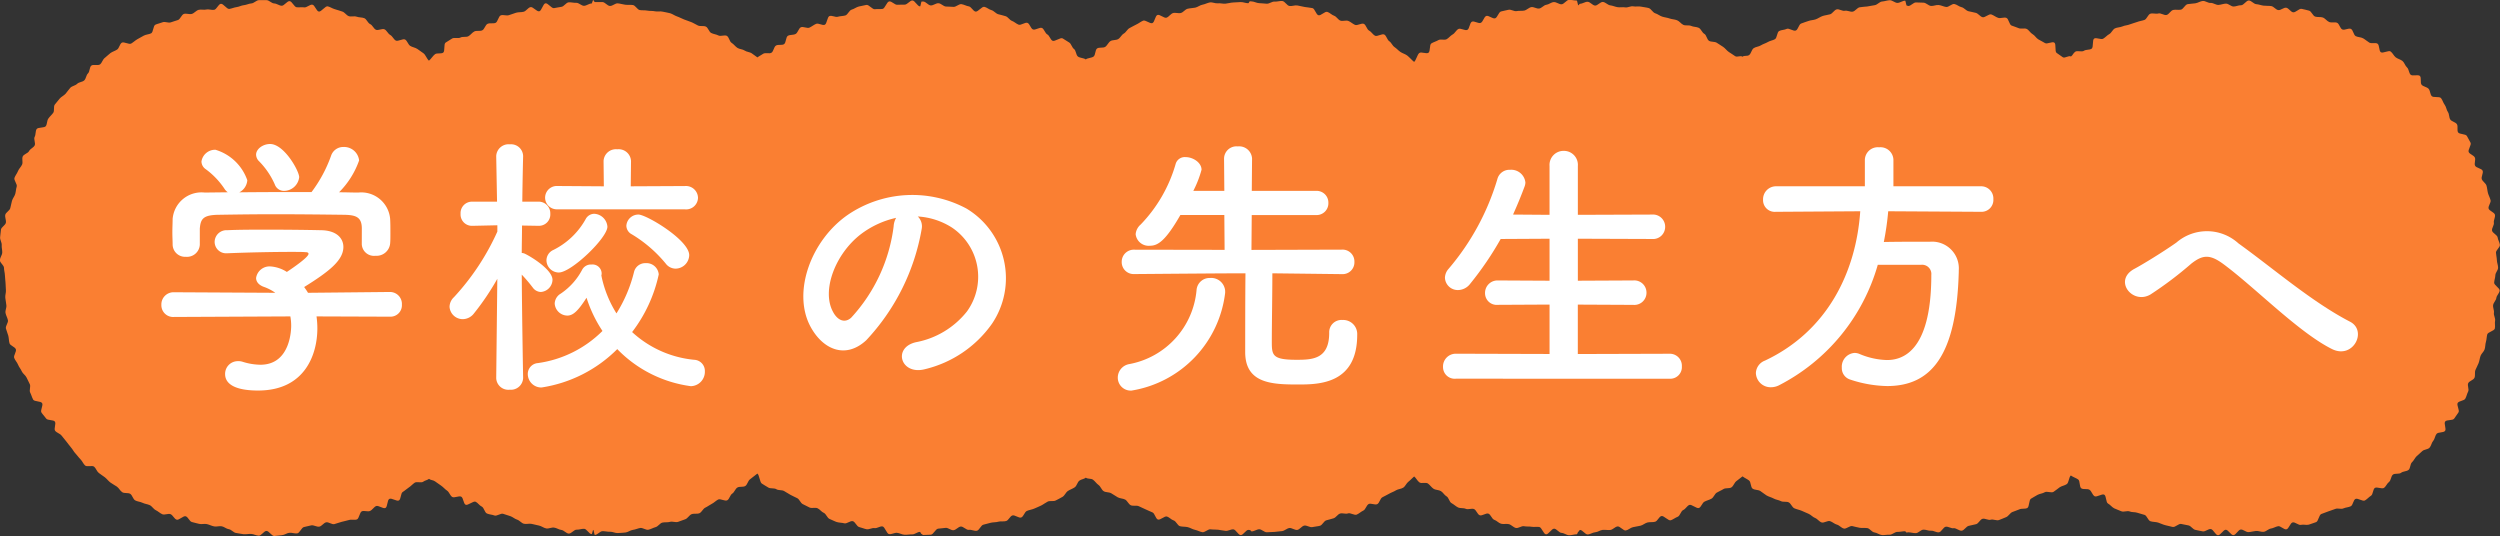
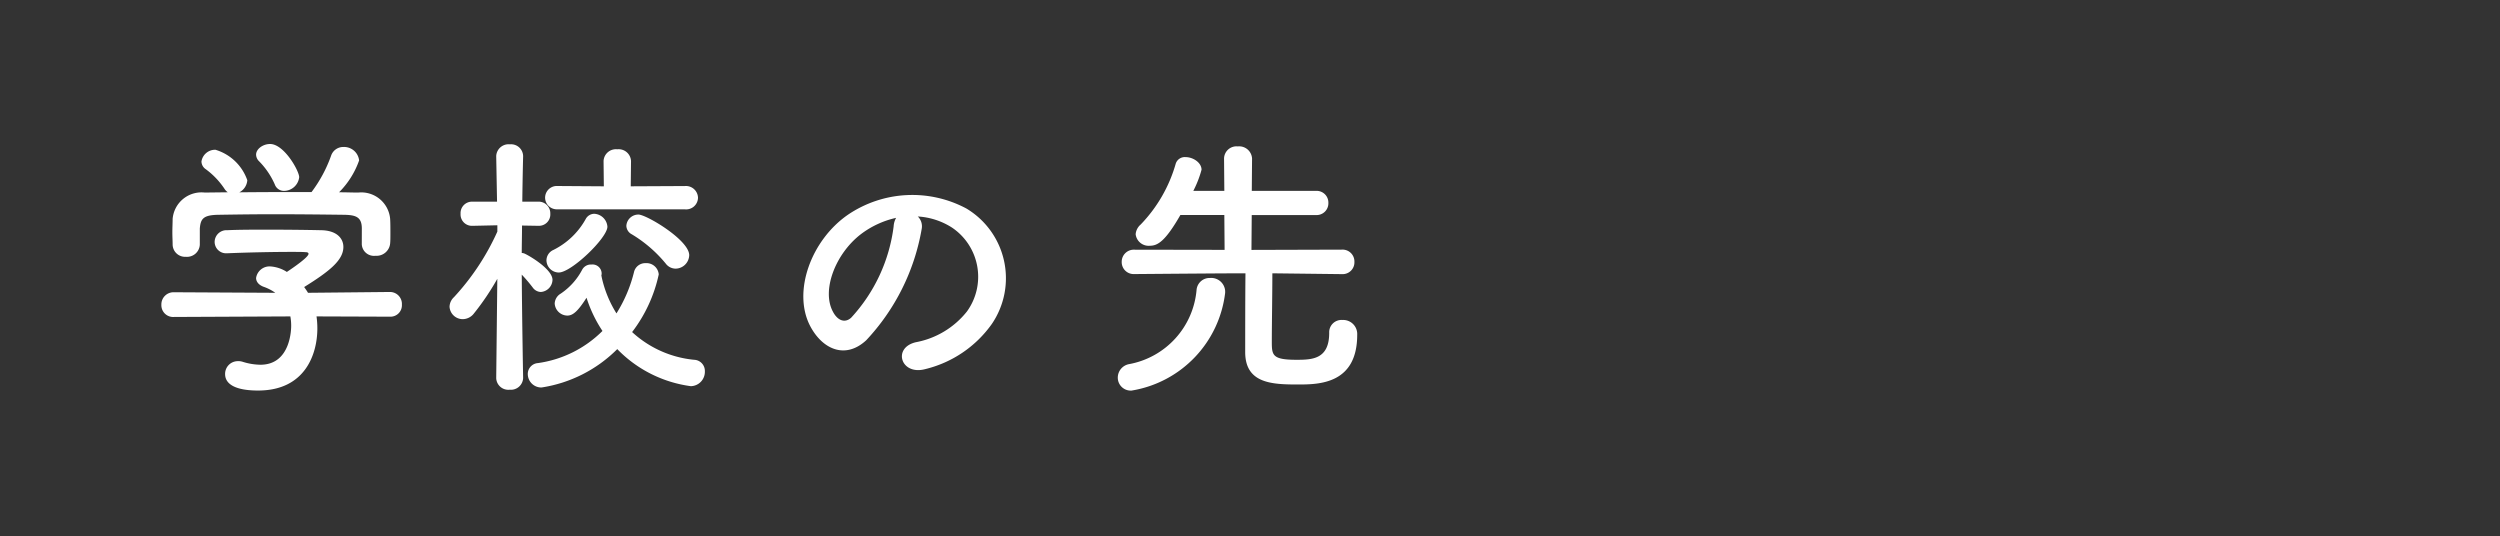
<svg xmlns="http://www.w3.org/2000/svg" width="191.231" height="41" viewBox="0 0 191.231 41">
  <rect x="0" y="0" width="191.231" height="41" fill="#333333" stroke="none" />
  <g id="グループ_490" data-name="グループ 490" transform="translate(-3688 1075.999)">
    <g id="グループ_489" data-name="グループ 489" transform="translate(3054.866 -3058.483)">
-       <path id="パス_500" data-name="パス 500" d="M803.985,1982.983c-.195,0-.388-.227-.582-.222s-.383.09-.577.1-.4-.168-.595-.152-.414-.173-.606-.151-.379.152-.571.18-.394.031-.585.064-.324.383-.514.422-.4-.023-.59.022-.313.332-.5.382-.447-.168-.633-.113-.424-.044-.609.017-.271.409-.453.476-.38.085-.561.157-.375.106-.553.182-.392.076-.568.157-.4.065-.577.151-.261.346-.432.437-.3.256-.469.353-.521-.114-.686-.012-.033.675-.2.78-.429.048-.588.158-.509-.042-.665.073-.17.245-.323.365c-.153-.119-.472.166-.629.051s-.31-.22-.47-.33-.011-.681-.175-.786-.547.137-.713.035-.337-.184-.506-.281-.271-.306-.443-.4-.276-.315-.45-.4-.442.021-.618-.061-.367-.124-.545-.2-.211-.515-.392-.586-.442.061-.626,0-.343-.2-.528-.263-.488.267-.674.212-.319-.281-.507-.331-.377-.081-.566-.126-.338-.271-.529-.31-.36-.209-.552-.242-.434.255-.627.227-.373-.128-.567-.15-.4.088-.59.071-.37-.239-.565-.25-.39-.013-.585-.018-.39.272-.585.272c-.041,0-.081-.035-.122-.034s-.081-.372-.122-.372c-.2,0-.39.165-.584.17s-.4-.218-.6-.206-.391.086-.583.1-.368.257-.56.279-.381.078-.573.1-.388.027-.579.061-.335.294-.525.333-.417-.11-.606-.066-.442-.156-.629-.106-.316.32-.5.375-.385.069-.569.13-.345.189-.528.255-.392.06-.573.131-.373.117-.551.193-.22.452-.4.533-.531-.214-.7-.126-.406.072-.577.163-.152.531-.321.627-.38.115-.546.217-.365.146-.528.252-.4.109-.557.22-.188.407-.344.522-.355.009-.508.129c-.152-.119-.411.068-.568-.047s-.322-.208-.482-.318-.272-.283-.434-.39-.321-.213-.486-.314-.416-.047-.585-.144-.193-.445-.365-.537-.248-.373-.422-.459-.405-.063-.581-.146-.424,0-.6-.081-.3-.282-.485-.354-.389-.07-.572-.136-.381-.081-.566-.142-.344-.2-.53-.255-.311-.345-.5-.4-.392-.063-.582-.107-.406.016-.6-.023-.417.112-.609.079-.392.013-.584-.015-.373-.119-.566-.141-.367-.244-.561-.26-.409.29-.6.278-.375-.286-.57-.291-.391.154-.586.154c-.041,0-.081.117-.122.117s-.081-.365-.122-.365c-.2,0-.4-.058-.591-.052s-.378.329-.571.339-.4-.186-.6-.169-.375.184-.567.207-.355.259-.547.287-.413-.143-.6-.11-.35.226-.539.265-.394,0-.583.04-.439-.15-.626-.1-.388.075-.573.129-.263.462-.447.523-.5-.246-.679-.18-.243.457-.424.529-.49-.168-.668-.092-.181.548-.357.629-.505-.157-.678-.071-.27.326-.441.419-.292.268-.461.364-.468-.031-.634.071-.372.147-.535.252-.062.6-.221.713-.542-.095-.7.02-.243.562-.4.681c-.152-.119-.377-.379-.534-.494s-.356-.161-.516-.271-.286-.262-.448-.369-.239-.345-.4-.447-.21-.415-.379-.511-.545.18-.716.088-.276-.307-.45-.393-.227-.433-.4-.514-.5.155-.676.078-.326-.225-.507-.3-.427.041-.61-.025-.3-.314-.484-.375-.334-.24-.52-.295-.488.309-.675.26-.272-.506-.461-.549-.391-.045-.582-.083-.381-.085-.573-.118-.4.068-.6.04-.348-.357-.542-.379-.4.06-.6.044-.4.173-.6.162-.387-.038-.582-.044-.388-.133-.583-.133c-.041,0-.081-.011-.122-.01s-.081.149-.122.149c-.2,0-.392-.094-.585-.088s-.391.021-.584.032-.386.073-.579.09-.4-.049-.59-.027-.409-.1-.6-.068-.378.14-.568.173-.363.187-.553.226-.391.039-.58.083-.331.276-.519.326-.417-.05-.6.005-.314.294-.5.354-.508-.274-.69-.208-.209.551-.389.622-.53-.263-.708-.187-.339.21-.516.292-.347.188-.521.275-.271.329-.442.421-.262.326-.43.423-.42.05-.585.15-.245.338-.407.444-.46.011-.619.122-.115.505-.271.619-.443.1-.6.219c-.153-.119-.438-.1-.595-.22s-.142-.465-.3-.575-.206-.4-.369-.5-.335-.211-.5-.313-.614.274-.782.178-.222-.392-.393-.483-.232-.4-.4-.49-.523.19-.7.109-.234-.425-.413-.5-.5.206-.683.135-.324-.221-.506-.288-.3-.3-.488-.36-.376-.1-.562-.15-.331-.263-.519-.313-.353-.208-.543-.253-.486.4-.676.365-.322-.37-.514-.4-.372-.143-.565-.17-.42.231-.613.208-.384-.008-.578-.025-.368-.242-.563-.253-.393.175-.588.17-.383-.3-.578-.3h-.122c-.041,0-.081.373-.122.373-.2,0-.4-.46-.589-.455s-.378.307-.573.319-.388-.006-.581.011-.422-.281-.615-.258-.322.548-.513.575-.389-.009-.58.024-.467-.369-.656-.33-.389.078-.578.122-.36.189-.547.239-.3.389-.481.444-.392.042-.576.1-.455-.121-.638-.055-.188.6-.368.67-.478-.149-.656-.073-.333.207-.509.289-.488-.11-.661-.024-.226.418-.4.51-.422.044-.59.14-.13.542-.3.643-.454,0-.616.108-.175.429-.334.539-.492-.025-.648.089-.28.155-.433.274c-.152-.119-.26-.18-.417-.3s-.4-.112-.556-.223-.395-.1-.558-.207-.276-.281-.442-.383-.193-.437-.362-.534-.477.06-.648-.032-.378-.1-.552-.19-.232-.408-.409-.489-.422,0-.6-.081-.338-.192-.519-.263-.362-.134-.544-.2-.35-.17-.535-.231-.347-.19-.533-.246-.384-.071-.572-.12-.4.016-.592-.029-.391-.012-.581-.051-.387-.009-.578-.042-.333-.357-.525-.385-.392,0-.585-.023-.381-.09-.575-.106-.4.212-.6.2-.375-.293-.57-.3-.391,0-.586,0c-.041,0-.081-.147-.122-.147s-.081.258-.122.258c-.2,0-.384.173-.578.178s-.4-.24-.591-.229-.4-.053-.59-.037-.358.322-.551.344-.378.073-.569.1-.46-.4-.65-.371-.288.574-.478.613-.478-.365-.667-.322-.328.3-.516.353-.4.022-.585.077-.37.127-.555.188-.434-.053-.617.013-.226.507-.406.577-.422-.007-.6.069-.237.416-.412.5-.427,0-.6.083-.29.278-.461.369-.437.006-.606.1-.472-.027-.637.074-.338.207-.5.313-.027.658-.186.768-.469.005-.625.12-.309.374-.462.493c-.153-.119-.256-.445-.413-.56s-.317-.227-.477-.337-.381-.129-.544-.235-.221-.382-.386-.483-.552.172-.72.075-.252-.337-.423-.428-.26-.342-.434-.429-.483.112-.659.031-.263-.355-.442-.432-.267-.381-.447-.452-.4-.047-.585-.114-.419.02-.6-.04-.316-.3-.5-.354-.373-.127-.56-.176-.363-.177-.552-.222-.493.434-.683.4-.3-.494-.491-.527-.431.235-.623.207-.388.012-.581-.01-.345-.451-.539-.468-.415.365-.609.354-.378-.173-.573-.178-.388-.252-.583-.252-.393-.007-.585,0-.381.24-.573.251-.378.116-.57.133-.371.126-.562.149-.369.112-.56.139-.457-.423-.647-.391-.317.42-.506.458-.409-.065-.6-.021-.407-.025-.593.024-.332.257-.516.311-.424-.057-.607,0-.272.4-.453.467-.368.108-.547.178-.45-.081-.628-.007-.38.107-.555.186-.153.576-.325.661-.384.083-.555.173-.334.183-.5.278-.3.231-.47.331-.56-.168-.722-.064-.192.412-.351.521-.36.158-.516.272-.288.26-.441.377-.2.363-.351.485-.526-.025-.672.1-.109.459-.251.59-.147.4-.285.534-.411.127-.546.266-.391.162-.521.3-.235.31-.362.456-.334.228-.455.377-.252.3-.37.452-.009.478-.122.633-.265.283-.375.442-.081.4-.185.567-.612.074-.712.239-.053.422-.148.59.089.487,0,.657-.341.255-.426.429-.406.237-.486.413.029.438-.047.616-.244.319-.314.5-.206.34-.271.521.232.486.172.67-.06.378-.114.564-.2.339-.249.526-.088.371-.131.56-.345.32-.383.509.081.409.048.6-.35.338-.377.529-.042.391-.064.583.139.406.122.6.052.391.041.583-.175.38-.181.574.314.39.314.583.065.38.071.573.037.378.047.57.013.38.029.571-.068.389-.046.58.053.378.081.569-.1.4-.064.594.146.365.184.554-.2.44-.155.628.135.37.183.557.04.4.094.58.426.275.485.458-.194.476-.129.657.223.334.293.514.21.334.286.511.285.3.365.472.168.344.252.517-.062.467.027.637.135.373.23.541.586.1.685.27-.158.553-.053.715.252.3.36.461.555.079.668.235-.1.552.022.705.361.208.483.358.237.3.364.45.228.314.358.457.214.332.349.47.242.308.38.442.213.346.355.476.548-.032.693.094.2.353.354.475.318.219.47.337.268.286.424.4.332.2.491.31.25.325.412.429.442.022.607.122.211.406.378.5.391.1.562.186.384.1.557.181.284.3.46.384.323.235.5.311.45-.077.629-.006.281.357.462.421.515-.319.7-.26.281.384.465.439.374.093.561.142.4-.027.59.017.361.139.551.177.4-.042.586-.009.355.2.546.224.356.265.548.287.385.078.578.095.393-.033.585-.022.386.13.58.135.393-.365.586-.365.4.395.591.389.395-.052.588-.063.383-.167.575-.184.4.071.595.048.332-.459.524-.488.371-.1.562-.129.417.136.607.1.33-.286.519-.33.443.186.63.136.372-.116.557-.172.382-.082.567-.142.422.022.6-.043.206-.554.386-.625.437.054.616-.022.291-.294.466-.375.543.232.716.145.126-.6.3-.694.563.214.731.119.127-.55.293-.65.3-.236.465-.342.288-.254.448-.364.5.037.655-.078.287-.1.44-.218c.152.119.3.077.46.191s.317.224.477.334.286.272.449.379.226.379.391.48.522-.115.691-.019.159.52.33.611.6-.312.772-.225.286.286.463.368.222.456.4.533.391.08.573.151.485-.193.667-.128.362.117.547.177.334.212.52.268.327.263.514.313.406-.032.6.012.374.09.565.129.357.185.55.219.4-.093.6-.065.367.159.56.181.365.263.559.279.411-.311.6-.3.385-.074.58-.068.38.407.575.407c.041,0,.081-.322.122-.322s.081.385.122.385c.195,0,.387-.281.58-.287s.391.055.584.044.4.114.593.1.392-.02.585-.042.371-.176.563-.2.375-.114.565-.147.43.173.62.135.369-.151.558-.2.327-.3.514-.346.4,0,.588-.057.431.065.615,0,.371-.135.554-.2.3-.314.48-.386.424,0,.6-.074.273-.345.449-.427.329-.206.5-.292.311-.237.482-.328.53.154.7.057.213-.408.378-.509.228-.36.391-.465.457-.012.616-.123.195-.392.351-.506.416-.322.568-.442c.153.12.177.647.333.762s.344.2.5.306.455.022.617.129.429.04.594.142.325.2.494.294.345.163.516.254.243.364.417.451.342.179.519.26.429-.022.608.055.3.281.479.353.264.4.447.468.356.173.541.233.4.046.583.1.462-.214.65-.164.3.405.487.449.373.129.564.167.419-.119.611-.086.414-.158.606-.13.317.568.511.591.407-.116.6-.1.383.137.577.148.4-.034.591-.028.392-.191.588-.191c.041,0,.081.159.122.159s.081.078.122.078c.195,0,.394-.017.588-.023s.369-.451.563-.462.379-.044.573-.061.406.2.6.18.355-.253.547-.281.437.286.628.253.422.108.611.07.308-.421.5-.465.374-.1.561-.147.4-.026.581-.081.412.008.6-.052.288-.359.47-.425.5.225.683.154.251-.421.429-.5.383-.1.559-.177.36-.151.534-.237.328-.213.5-.3.452.007.621-.089.355-.176.52-.278.247-.344.41-.45.36-.166.52-.277.2-.394.354-.509.342-.109.495-.229c.153.119.392.042.548.157s.264.294.424.405.224.364.387.47.421.063.586.164.325.209.494.306.395.082.566.173.255.347.429.433.432-.009.609.073.345.166.524.242.347.163.528.234.234.48.417.546.51-.291.695-.231.324.245.511.3.295.392.483.442.4.026.588.07.365.167.556.206.374.147.565.181.435-.247.628-.219.388.009.581.031.381.071.575.087.393-.127.588-.116.37.435.565.44.393-.4.589-.4c.041,0,.081.018.122.017s.081.1.122.1c.195,0,.383-.157.576-.163s.4.24.59.229.39-.011.583-.027.388-.04.58-.062.363-.208.555-.235.421.176.611.143.34-.291.53-.33.432.159.621.115.392-.05.579-.1.3-.363.488-.418.374-.095.559-.155.3-.293.486-.36.432.057.612-.014.492.168.67.092.33-.228.506-.309.236-.41.409-.5.489.1.66.006.214-.422.382-.519.35-.17.516-.271.361-.155.524-.261.4-.1.565-.21.238-.34.394-.455.285-.278.437-.4c.153.119.241.338.4.453s.492-.023.652.087.266.293.429.4.4.081.567.183.263.308.431.4.208.426.38.518.319.24.493.327.422.027.6.109.449-.058.627.018.253.4.434.473.483-.19.666-.124.264.411.449.473.333.245.519.3.411-.017.6.032.342.246.531.291.437-.172.627-.133.39.009.581.042.39-.013.582.015.321.542.515.565.437-.451.63-.435.364.312.559.322.385.176.58.181.395-.074.59-.074c.041,0,.081-.2.122-.2s.081-.132.122-.132c.195,0,.394.353.588.347s.385-.158.579-.169.377-.166.57-.182.391.029.584.007.355-.243.547-.271.446.342.637.309.358-.213.547-.252.383-.067.572-.111.349-.2.536-.248.4,0,.588-.057.287-.374.471-.434.545.389.728.323.347-.2.528-.27.242-.437.42-.514.283-.306.459-.388.582.316.755.229.24-.39.411-.481.372-.134.54-.23.238-.36.4-.46.35-.167.513-.273.455-.021.614-.132.221-.363.377-.478.316-.242.468-.362c.153.119.346.2.5.316s.113.516.273.626.426.073.588.179.313.237.479.339.373.139.541.235.383.11.555.2.429.008.6.095.25.371.426.452.375.111.554.187.351.162.532.233.32.253.5.319.317.283.5.344.46-.16.646-.1.342.219.53.268.339.258.529.3.449-.229.64-.19.374.1.566.13.39,0,.582.024.351.309.545.331.378.18.572.2.4-.037.592-.025.4-.221.6-.215.387-.049.582-.049c.041,0,.081.1.122.1s.081-.019.122-.019c.195,0,.391.07.585.064s.377-.257.57-.268.394.1.587.082.406.146.6.124.338-.4.53-.429.413.147.6.114.442.227.631.188.331-.324.52-.368.381-.079.569-.129.3-.355.487-.41.444.13.629.069.447.091.629.026.366-.15.547-.221.3-.314.474-.39.371-.128.547-.209.429-.013.6-.1.115-.624.286-.716.327-.2.5-.292.388-.1.553-.2.507.076.67-.03.313-.24.472-.35.391-.131.547-.246.152-.538.306-.657c.153.119.406.193.562.308s.076.564.236.675.467.006.629.112.217.389.383.491.575-.214.744-.117.117.588.288.679.3.279.474.365.37.145.546.226.457-.063.636.013.4.034.584.1.374.1.557.163.263.425.447.486.4.044.583.1.362.155.55.2.38.094.57.137.455-.27.645-.231.372.079.564.113.339.314.531.342.38.094.573.116.408-.2.6-.181.356.464.55.475.407-.428.6-.422.383.413.578.413.38-.425.573-.43.392.208.584.2.382-.073.573-.089.4.088.589.066.36-.223.551-.25.364-.147.554-.18.444.277.634.239.288-.487.476-.53.454.237.64.188.416.037.6-.017.37-.132.553-.191.217-.557.4-.622.357-.129.536-.2.363-.114.54-.19.437.042.612-.038.391-.078.564-.163.19-.471.36-.561.555.212.723.117.3-.261.464-.361.142-.5.3-.6.532.106.691,0,.234-.341.389-.455.145-.444.3-.562.475-.017.624-.139.428-.1.573-.222.116-.452.259-.583.216-.328.355-.462.292-.248.427-.386.43-.124.561-.266.154-.38.281-.526.137-.385.259-.534.529-.073.647-.225-.106-.56.008-.717.578-.062.688-.221.228-.318.333-.48-.162-.555-.062-.72.486-.16.581-.328.127-.372.218-.542-.08-.47.006-.644.4-.234.478-.409,0-.419.075-.6.169-.343.24-.522.085-.375.15-.556.253-.317.312-.5.044-.387.1-.572.05-.381.1-.568.538-.266.581-.453-.02-.405.019-.595-.122-.417-.089-.606-.09-.4-.062-.592.226-.356.248-.548.237-.366.253-.559-.432-.415-.422-.609.087-.375.092-.569.211-.379.211-.573-.089-.383-.094-.575-.059-.381-.07-.573.315-.41.3-.6-.15-.377-.172-.568-.4-.335-.429-.526.173-.414.14-.6.123-.418.085-.606-.446-.3-.489-.486.2-.446.153-.632-.149-.361-.2-.546-.055-.389-.114-.573-.293-.308-.357-.489.134-.464.064-.644-.5-.211-.58-.388.064-.447-.016-.623-.383-.242-.468-.415.229-.551.14-.721-.186-.347-.281-.514-.574-.112-.674-.276.015-.462-.089-.624-.4-.2-.506-.356-.07-.421-.183-.576-.124-.392-.242-.544-.164-.37-.286-.519-.585-.012-.712-.157-.109-.417-.239-.558-.391-.157-.526-.3,0-.547-.138-.68-.564.036-.706-.094-.131-.428-.276-.555-.2-.37-.345-.492-.368-.163-.52-.281-.234-.336-.391-.449-.587.165-.747.057-.094-.55-.257-.655-.465.017-.629-.083-.306-.233-.475-.328-.393-.075-.563-.166-.192-.467-.365-.553-.483.124-.659.044-.227-.435-.4-.511-.421.012-.6-.058-.306-.28-.488-.345-.4-.01-.586-.07-.282-.4-.468-.456-.382-.089-.569-.137-.473.308-.661.264-.324-.312-.514-.35-.428.213-.619.18-.342-.278-.533-.306-.385-.01-.578-.032-.376-.1-.569-.115-.37-.271-.562-.282-.4.372-.6.366S804.179,1982.983,803.985,1982.983Z" transform="translate(0 0)" fill="#fa7f32" />
-     </g>
+       </g>
    <path id="パス_501" data-name="パス 501" d="M1.344-14.784c0-.483-1.155-2.541-2.226-2.541-.546,0-1.071.378-1.071.819a.731.731,0,0,0,.189.462A5.87,5.87,0,0,1-.525-14.238a.744.744,0,0,0,.714.5A1.18,1.18,0,0,0,1.344-14.784ZM6.132-9.7v.042a.932.932,0,0,0,1.05.882A1.043,1.043,0,0,0,8.3-9.7c.021-.21.021-.483.021-.777,0-.4,0-.84-.021-1.134a2.216,2.216,0,0,0-2.436-2c-.483,0-.987-.021-1.47-.021a6.475,6.475,0,0,0,1.533-2.436,1.156,1.156,0,0,0-1.2-1.029.98.98,0,0,0-.945.672A10.379,10.379,0,0,1,2.289-13.65c-1.848,0-3.675,0-5.523.021a1.133,1.133,0,0,0,.609-.924,3.7,3.7,0,0,0-2.436-2.331,1.057,1.057,0,0,0-1.071.9.725.725,0,0,0,.273.546,5.94,5.94,0,0,1,1.47,1.512.929.929,0,0,0,.273.294l-1.764.021a2.215,2.215,0,0,0-2.457,2.016c0,.315-.021.672-.021,1.029,0,.336.021.651.021.924a.951.951,0,0,0,1.008.945.982.982,0,0,0,1.071-.924v-1.239c.063-.735.252-1.029,1.407-1.05,1.3-.021,2.772-.042,4.263-.042,1.827,0,3.717.021,5.4.042.861.021,1.323.168,1.323,1.05ZM8.3-4.116a.874.874,0,0,0,.9-.924.914.914,0,0,0-.924-.966l-6.258.063c-.084-.147-.189-.294-.294-.441,1.89-1.176,3-2.037,3-3.066,0-.651-.5-1.26-1.7-1.281-.966-.021-2.5-.042-4.032-.042-1.113,0-2.247,0-3.15.042a.907.907,0,0,0-.966.882.877.877,0,0,0,.945.882h.042C-2.667-9.03-.63-9.072.714-9.072c.483,0,.882,0,1.113.021.147,0,.231.042.231.126C2.058-8.673.945-7.9.4-7.539A2.638,2.638,0,0,0-.84-7.959a1.041,1.041,0,0,0-1.113.882c0,.273.189.546.63.693a3.541,3.541,0,0,1,.84.441l-7.77-.042a.931.931,0,0,0-.945.966.9.9,0,0,0,.966.924l8.9-.042a3.927,3.927,0,0,1,.063.714c0,.168,0,2.982-2.352,2.982A4.673,4.673,0,0,1-3-.672a.982.982,0,0,0-.336-.042.972.972,0,0,0-.987.987c0,.819.882,1.26,2.52,1.26,3.654,0,4.536-2.856,4.536-4.746a6.6,6.6,0,0,0-.063-.924Z" transform="translate(3709.542 -1047.659)" fill="#fff" />
    <path id="パス_502" data-name="パス 502" d="M8.022-12.327a.91.91,0,0,0,1.008-.882.924.924,0,0,0-1.008-.9l-4.137.021.021-1.932a.946.946,0,0,0-1.05-.9.946.946,0,0,0-1.05.9l.021,1.932L-1.7-14.112a.9.9,0,0,0-.966.882.9.9,0,0,0,.966.9ZM7.329-7.791A1.059,1.059,0,0,0,8.358-8.82c0-1.155-3.276-3.108-3.885-3.108a.922.922,0,0,0-.924.861.758.758,0,0,0,.42.651A10.082,10.082,0,0,1,6.552-8.19.953.953,0,0,0,7.329-7.791ZM2.1-11a1.064,1.064,0,0,0-1.008-.987.751.751,0,0,0-.651.4A5.747,5.747,0,0,1-2.037-9.219a.878.878,0,0,0-.525.8.95.95,0,0,0,.945.924C-.651-7.5,2.1-10.143,2.1-11Zm.756,9.366A9.6,9.6,0,0,0,8.484,1.2,1.1,1.1,0,0,0,9.555.063a.854.854,0,0,0-.819-.882A8.138,8.138,0,0,1,3.99-2.94,11.074,11.074,0,0,0,6.027-7.35a.942.942,0,0,0-1.008-.861.884.884,0,0,0-.882.672A10.777,10.777,0,0,1,2.793-4.368,8.682,8.682,0,0,1,1.659-7.161a.91.91,0,0,0-.021-.105.581.581,0,0,0,.021-.189.7.7,0,0,0-.777-.651.756.756,0,0,0-.714.4A5.01,5.01,0,0,1-1.47-5.88a.921.921,0,0,0-.462.756A.985.985,0,0,0-.966-4.2c.42,0,.8-.315,1.47-1.365A10.122,10.122,0,0,0,1.722-3.024,8.7,8.7,0,0,1-3.213-.567a.834.834,0,0,0-.777.84A1.034,1.034,0,0,0-2.94,1.3,10.4,10.4,0,0,0,2.856-1.638ZM-4.347.567s-.084-4.62-.105-7.9a11.673,11.673,0,0,1,.84.987A.792.792,0,0,0-3-6.006a.958.958,0,0,0,.9-.924c0-.777-1.617-1.764-2.1-1.995a.559.559,0,0,0-.252-.063c0-.609.021-1.344.021-2.1l1.239.021h.042a.869.869,0,0,0,.882-.924.892.892,0,0,0-.924-.924H-4.41c.021-1.869.063-3.465.063-3.465V-16.4a.921.921,0,0,0-1.008-.9.946.946,0,0,0-1.05.9v.021l.063,3.465h-1.89a.874.874,0,0,0-.9.924.869.869,0,0,0,.882.924h.021l1.911-.042v.483A18.582,18.582,0,0,1-9.639-5.607a1.031,1.031,0,0,0-.336.735,1.012,1.012,0,0,0,1.008.945,1.091,1.091,0,0,0,.861-.441A19.388,19.388,0,0,0-6.321-7.014L-6.405.567V.588a.925.925,0,0,0,1.029.882A.936.936,0,0,0-4.347.588Z" transform="translate(3732.362 -1047.659)" fill="#fff" />
    <path id="パス_503" data-name="パス 503" d="M1.008-11.781a5.447,5.447,0,0,1,2.6.84A4.533,4.533,0,0,1,4.767-4.515,6.506,6.506,0,0,1,.861-2.163C-.945-1.743-.294.378,1.554-.1A8.779,8.779,0,0,0,6.678-3.57a6.215,6.215,0,0,0-1.953-8.82,8.774,8.774,0,0,0-9.072.483c-2.814,1.953-4.221,5.859-2.9,8.463C-6.321-1.638-4.557-.819-2.94-2.31a16.541,16.541,0,0,0,4.242-8.5A1.05,1.05,0,0,0,1.008-11.781Zm-1.659.105a1.485,1.485,0,0,0-.189.651A12.617,12.617,0,0,1-4.095-4.032c-.525.462-1.071.147-1.386-.462-.882-1.617.168-4.41,2.121-5.922A6.959,6.959,0,0,1-.651-11.676Z" transform="translate(3757.197 -1047.659)" fill="#fff" />
    <path id="パス_504" data-name="パス 504" d="M7.959-7.371A.9.9,0,0,0,8.9-8.3a.908.908,0,0,0-.966-.945l-6.909.021.021-2.667H5.943a.9.9,0,0,0,.966-.924.9.9,0,0,0-.966-.924H1.05l.021-2.478a.987.987,0,0,0-1.092-.924.949.949,0,0,0-1.05.924l.021,2.478H-3.423a8.107,8.107,0,0,0,.63-1.617c0-.546-.651-.966-1.218-.966a.727.727,0,0,0-.756.5,11.037,11.037,0,0,1-2.688,4.662,1.087,1.087,0,0,0-.378.735,1,1,0,0,0,1.092.882c.588,0,1.176-.336,2.331-2.352h3.36l.021,2.667L-7.917-9.24A.926.926,0,0,0-8.9-8.3a.915.915,0,0,0,.966.924h.021C-3.4-7.413-.84-7.434.567-7.434.546-5.754.546-2.079.546-1.407c0,2.415,2.079,2.478,4.053,2.478,1.6,0,4.515-.042,4.515-3.8A1.076,1.076,0,0,0,7.98-3.864a.94.94,0,0,0-1.008.987c0,2.016-1.3,2.058-2.5,2.058-1.869,0-1.89-.357-1.89-1.407,0-1.155.042-3.8.042-5.208l5.313.063Zm-16.065,8.9A8.6,8.6,0,0,0-.987-5.943V-6.09a1.069,1.069,0,0,0-1.155-.987,1,1,0,0,0-1.029.882A6.328,6.328,0,0,1-8.358-.483,1.054,1.054,0,0,0-9.2.546.99.99,0,0,0-8.106,1.533Z" transform="translate(3782.702 -1047.659)" fill="#fff" />
-     <path id="パス_505" data-name="パス 505" d="M8.169.63a.891.891,0,0,0,.945-.945.919.919,0,0,0-.945-.966L1.155-1.26V-5.04L5.4-5.019a.928.928,0,0,0,1.008-.924A.932.932,0,0,0,5.4-6.888l-4.242.021V-10.08l5.67.021a.928.928,0,0,0,1.008-.924.932.932,0,0,0-1.008-.945l-5.67.021v-3.738A1.07,1.07,0,0,0,.084-16.8a1.075,1.075,0,0,0-1.092,1.155v3.738L-3.8-11.928q.472-1.039.882-2.142a.931.931,0,0,0,.063-.315,1.087,1.087,0,0,0-1.176-.966A.952.952,0,0,0-5-14.637,18.83,18.83,0,0,1-8.736-7.77a1.072,1.072,0,0,0-.273.672A.983.983,0,0,0-8-6.153a1.19,1.19,0,0,0,.924-.483,24.613,24.613,0,0,0,2.331-3.423l3.738-.021v3.213l-3.948-.021a.954.954,0,0,0-.987.966.894.894,0,0,0,.987.9l3.948-.021v3.78l-7.161-.021A.976.976,0,0,0-9.156-.273a.894.894,0,0,0,.987.9Z" transform="translate(3807.536 -1047.659)" fill="#fff" />
-     <path id="パス_506" data-name="パス 506" d="M7.833-12.138a.907.907,0,0,0,.945-.966.935.935,0,0,0-.945-.987h-6.7v-2.037a.99.99,0,0,0-1.092-.945.99.99,0,0,0-1.092.945v2.037h-6.8a.993.993,0,0,0-.987,1.029.891.891,0,0,0,.966.924h.021l6.447-.042C-1.722-7.56-3.885-3.024-8.694-.756a1.062,1.062,0,0,0-.693.945A1.126,1.126,0,0,0-8.232,1.281a1.361,1.361,0,0,0,.609-.147A14.967,14.967,0,0,0-.063-8.085H3.255a.706.706,0,0,1,.777.777C4.032-1.239,1.659-.8.63-.8A5.752,5.752,0,0,1-1.449-1.26a.974.974,0,0,0-.4-.084A1.06,1.06,0,0,0-2.814-.21a.91.91,0,0,0,.63.9,9.409,9.409,0,0,0,2.835.5c3.4,0,5.313-2.373,5.481-8.736v-.105a2.045,2.045,0,0,0-2.184-2.2c-1.134,0-2.394,0-3.549.021A21.863,21.863,0,0,0,.735-12.18Z" transform="translate(3831.699 -1047.659)" fill="#fff" />
-     <path id="パス_507" data-name="パス 507" d="M7.686-1.638c1.617.8,2.73-1.407,1.365-2.1C6.132-5.25,3.213-7.791.525-9.723a3.577,3.577,0,0,0-4.746-.063c-1.071.756-2.667,1.722-3.192,2C-9.093-6.909-7.581-5-6.2-5.817A28.076,28.076,0,0,0-3.087-8.169c.882-.693,1.428-.735,2.478.042C1.827-6.321,5.145-2.9,7.686-1.638Z" transform="translate(3858.699 -1047.659)" fill="#fff" />
  </g>
</svg>